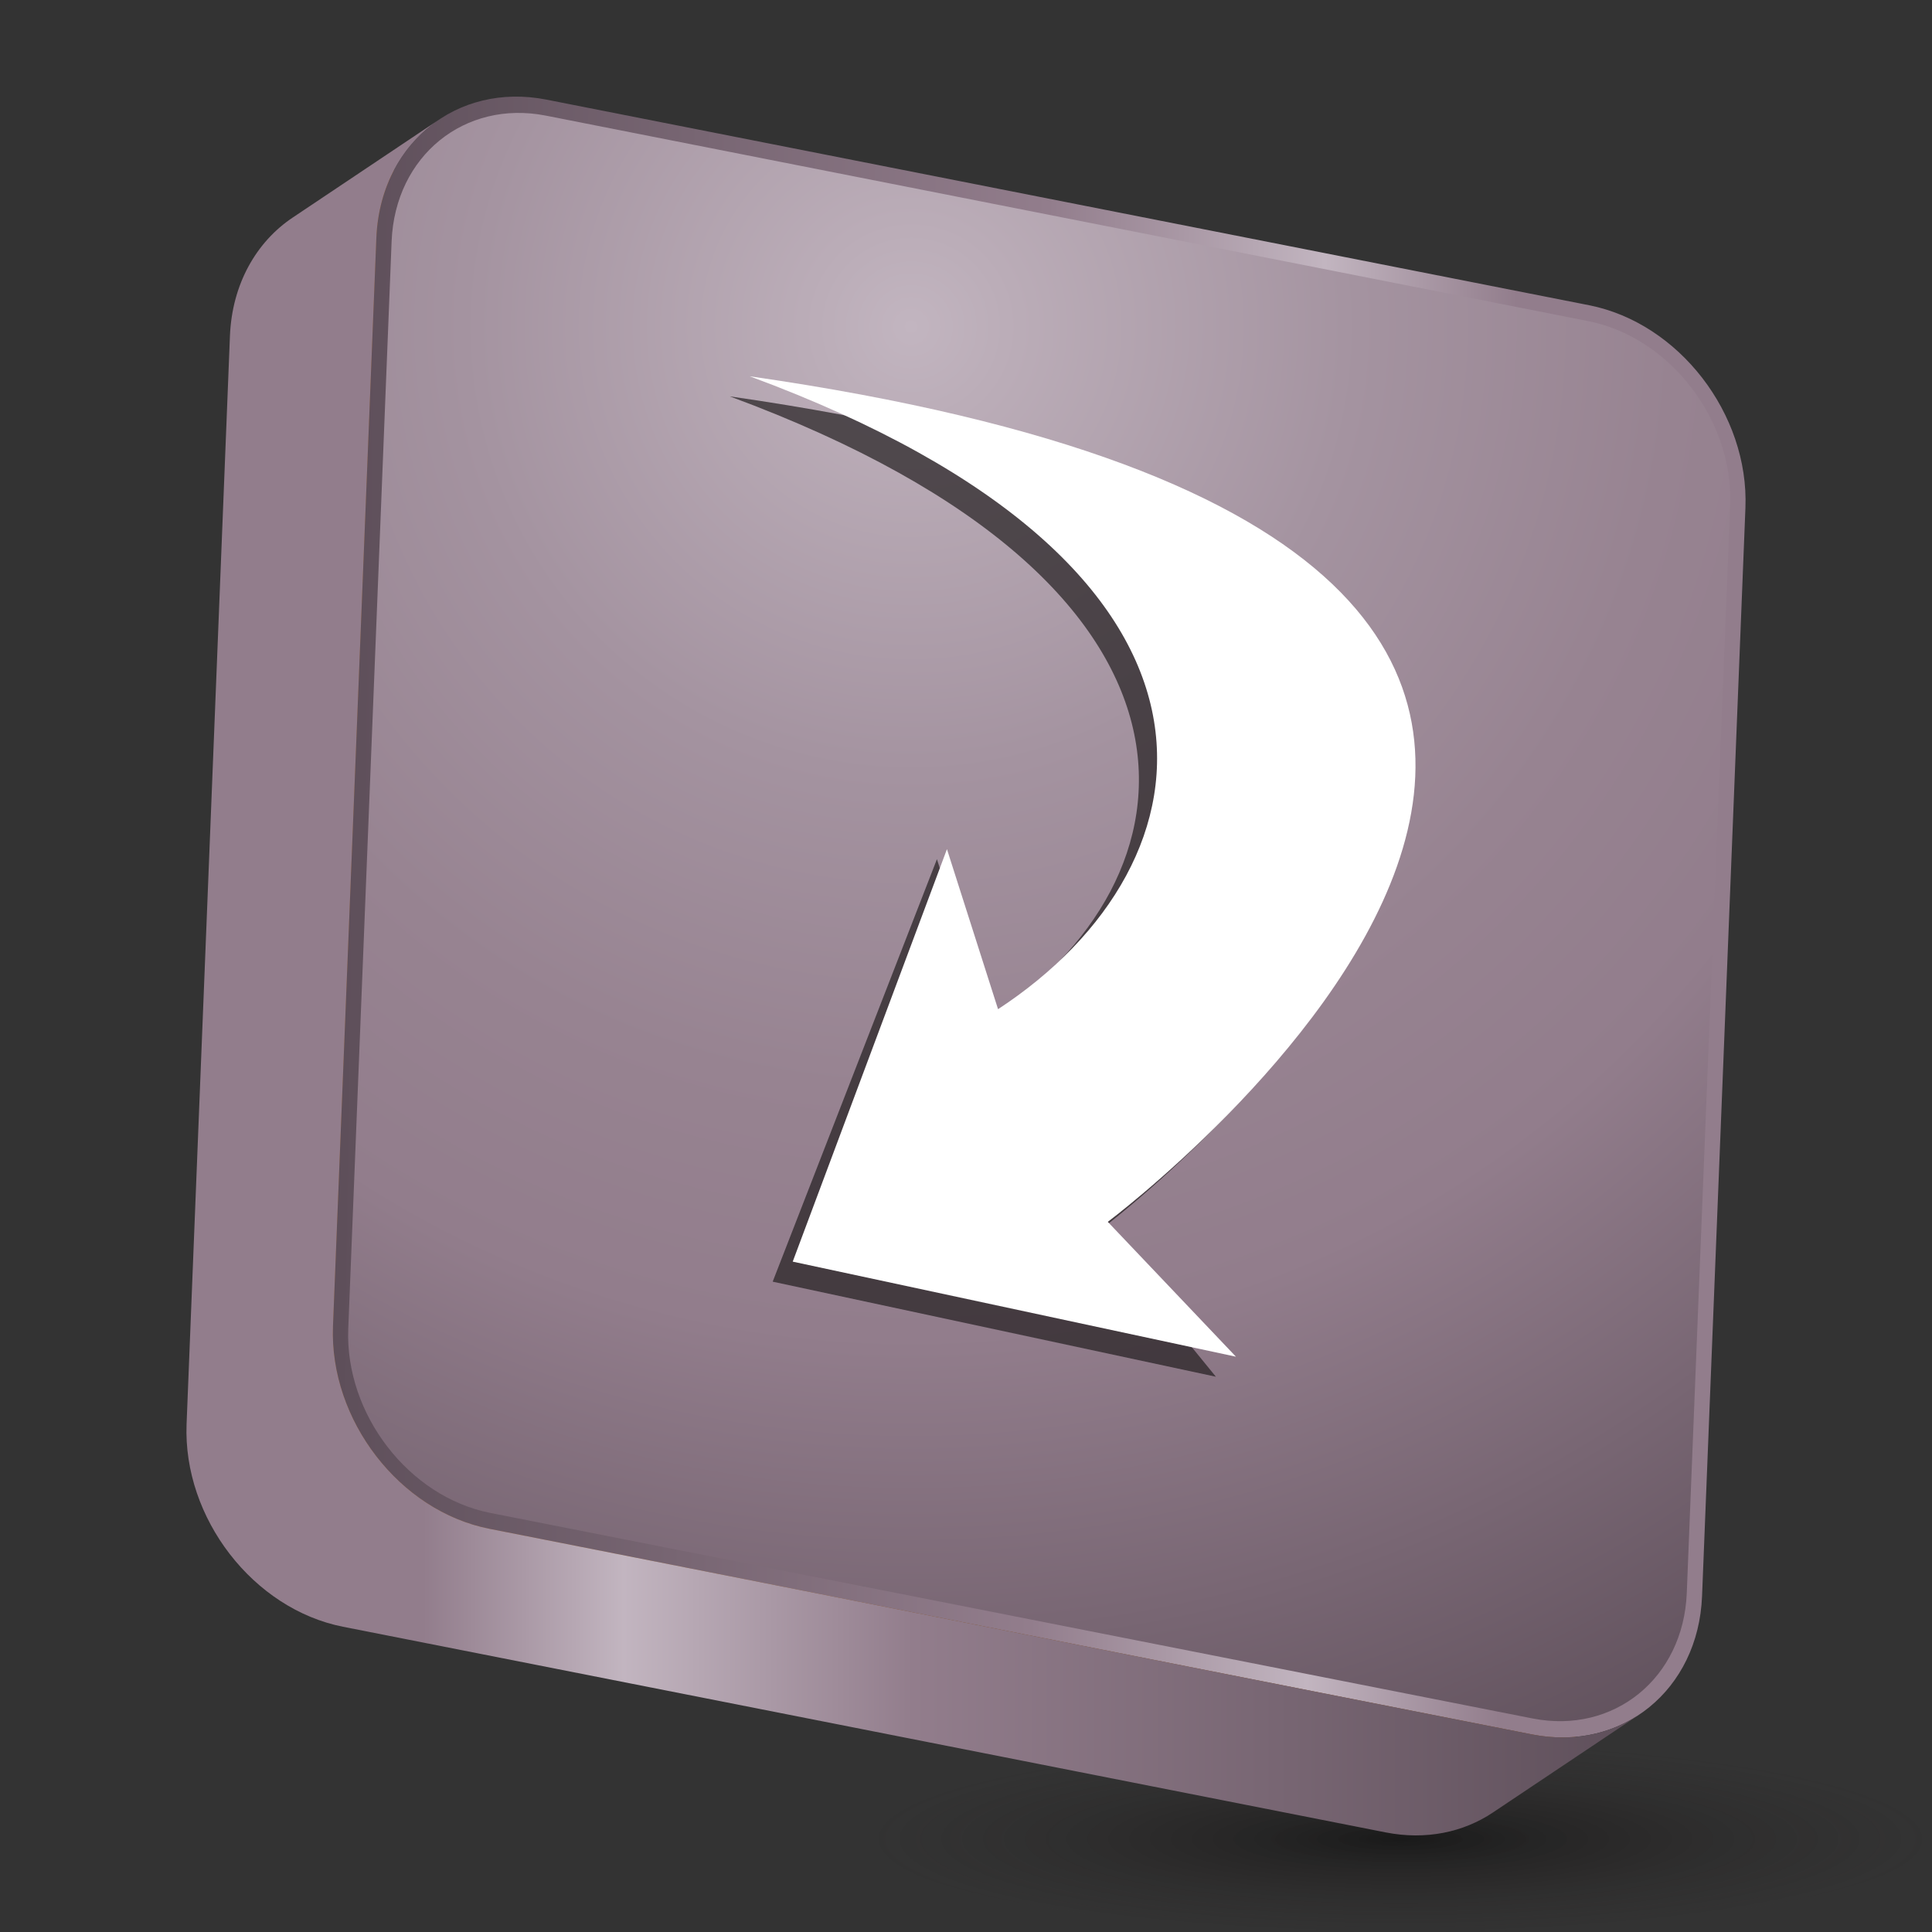
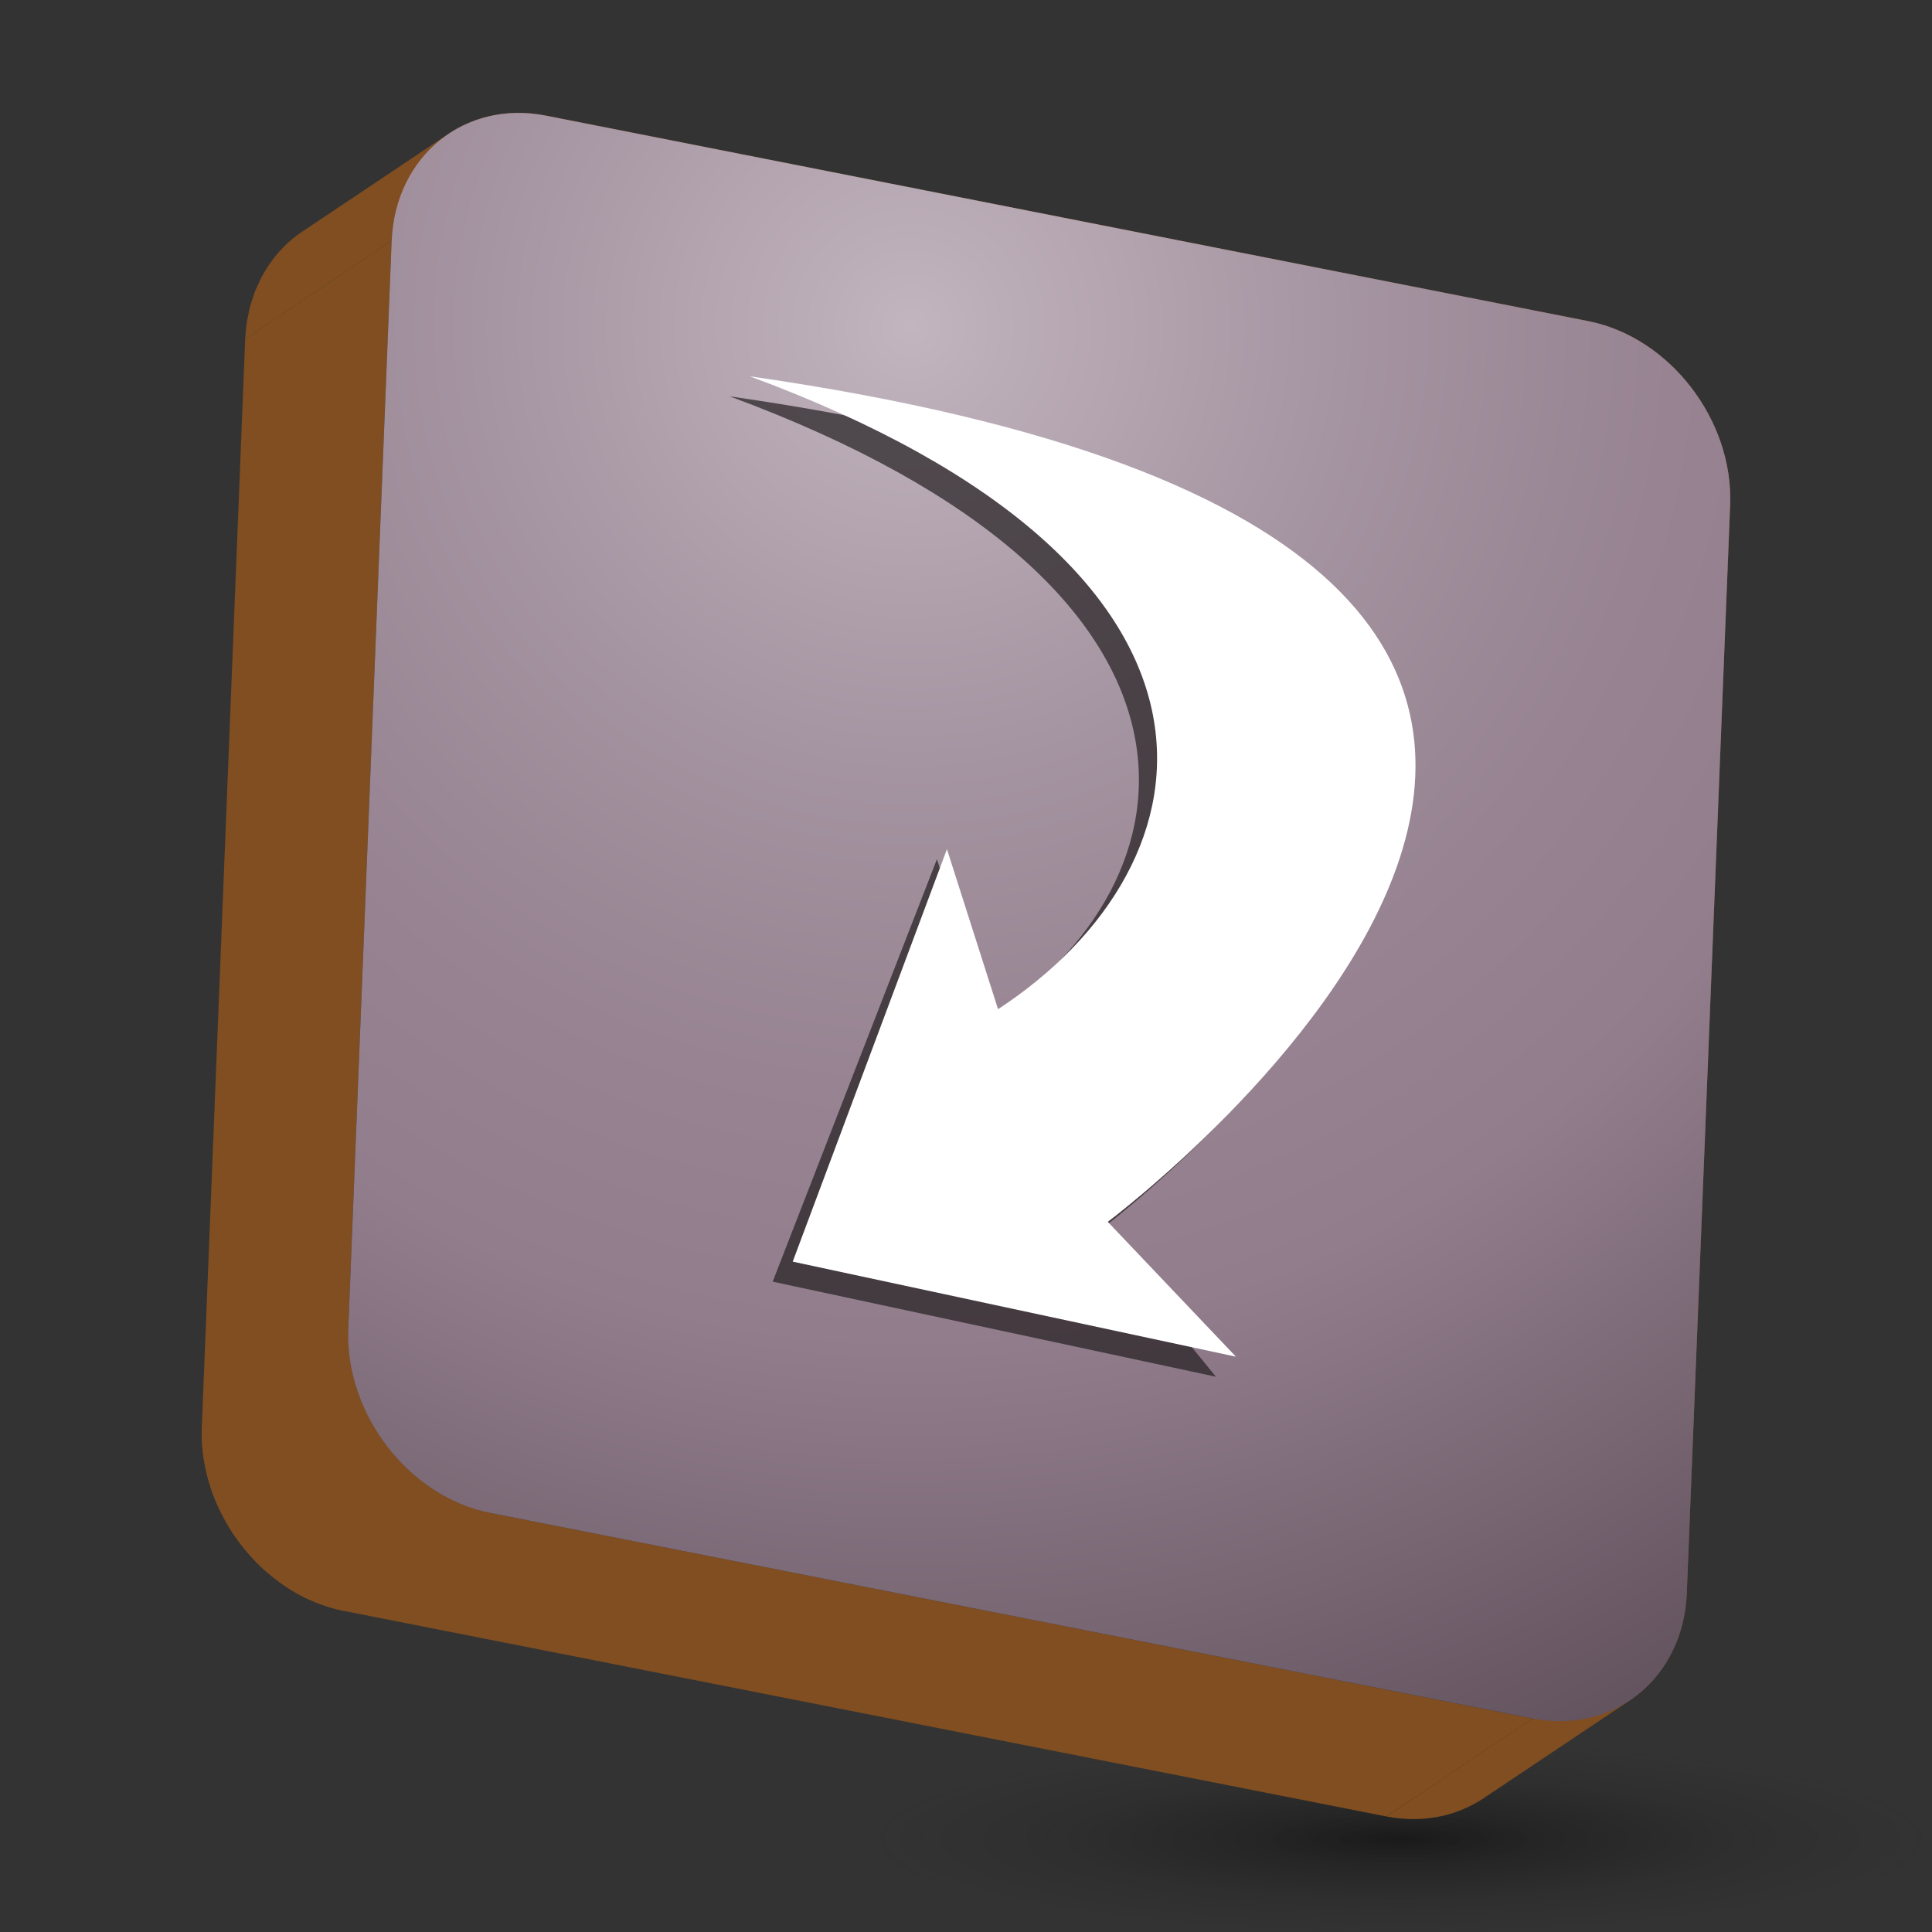
<svg xmlns="http://www.w3.org/2000/svg" xmlns:xlink="http://www.w3.org/1999/xlink" version="1.1" id="Capa_1" x="0px" y="0px" width="100px" height="100px" viewBox="0 0 100 100" enable-background="new 0 0 100 100" xml:space="preserve">
  <rect x="0" y="0" width="100" height="100" fill="#333333" stroke="none" />
  <radialGradient id="SVGID_1_" cx="209.716" cy="-1093.375" r="12.318" gradientTransform="matrix(2.237 0 0 -0.409 -396.648 -352.007)" gradientUnits="userSpaceOnUse">
    <stop offset="0" style="stop-color:#000000;stop-opacity:0.5" />
    <stop offset="0.286" style="stop-color:#0F0E0E;stop-opacity:0.357" />
    <stop offset="0.674" style="stop-color:#1E1B1B;stop-opacity:0.163" />
    <stop offset="1" style="stop-color:#231F20;stop-opacity:0" />
  </radialGradient>
  <path fill="url(#SVGID_1_)" d="M100,94.966c0,2.78-12.335,5.034-27.549,5.034c-15.219,0-27.563-2.254-27.563-5.034  c0-2.782,12.346-5.036,27.563-5.036C87.665,89.93,100,92.184,100,94.966z" />
  <g>
    <g>
      <g>
        <polygon fill="#804E20" points="82.217,16.623 28.25,5.983 20.671,11.049 74.64,21.692    " />
        <polygon fill="#804E20" points="81.976,31.199 79.73,87.531 87.307,82.46 89.553,26.128    " />
        <path fill="#804E20" d="M24.337,78.02c-0.087-0.028-0.168-0.061-0.251-0.09c-0.664-0.254-1.294-0.591-1.882-0.999     c-0.076-0.051-0.15-0.102-0.22-0.159c-0.287-0.209-0.567-0.436-0.832-0.678c0,0,0-0.002-0.002-0.002     c-0.263-0.246-0.509-0.512-0.745-0.787c-0.057-0.067-0.117-0.138-0.174-0.21c-0.457-0.559-0.855-1.17-1.184-1.821     c-0.039-0.08-0.079-0.161-0.12-0.241c-0.155-0.331-0.297-0.666-0.415-1.011c-0.352-1.027-0.528-2.12-0.488-3.221l2.246-56.333     l-7.579,5.07l-2.245,56.333c-0.04,1.099,0.137,2.19,0.487,3.224c0,0,0.002,0,0.002,0.003c0.119,0.342,0.261,0.676,0.413,1.002     c0.041,0.086,0.081,0.167,0.121,0.247c0.165,0.321,0.339,0.639,0.535,0.941c0.002,0.005,0.002,0.008,0.004,0.01     c0.198,0.301,0.417,0.592,0.645,0.869c0.058,0.07,0.115,0.14,0.175,0.21c0.235,0.276,0.481,0.538,0.745,0.785l0,0.002     c0.265,0.242,0.543,0.466,0.832,0.678c0.072,0.056,0.145,0.106,0.219,0.159c0.293,0.203,0.593,0.397,0.907,0.564     c0.001,0,0.004,0.001,0.004,0.001c0.313,0.167,0.641,0.309,0.971,0.433c0.085,0.033,0.167,0.061,0.253,0.091     c0.336,0.116,0.678,0.218,1.03,0.289l53.968,10.64l7.577-5.068L25.368,78.307C25.016,78.24,24.674,78.135,24.337,78.02z" />
      </g>
      <g>
        <defs>
          <path id="SVGID_2_" d="M13.524,14.366c0.514-0.976,1.241-1.786,2.121-2.379l7.578-5.068c-0.935,0.626-1.702,1.504-2.219,2.568      c-1.302,0.879-2.577,1.793-3.89,2.659c-0.337,0.224-1.24,0.816-2.056,1.253c-0.204,0.11-0.479,0.245-0.685,0.343      c-0.025,0.011-0.06,0.028-0.083,0.045c-0.132,0.074-0.327,0.233-0.499,0.37C13.703,14.228,13.614,14.297,13.524,14.366z" />
        </defs>
        <clipPath id="SVGID_3_">
          <use xlink:href="#SVGID_2_" overflow="visible" />
        </clipPath>
      </g>
      <g>
        <path fill="#804E20" d="M81.976,31.199l7.577-5.071c0.167-4.396-3.13-8.67-7.336-9.505l-7.577,5.069     C78.845,22.529,82.143,26.802,81.976,31.199z" />
        <path fill="#804E20" d="M79.527,88.978c-0.064-0.01-0.129-0.015-0.192-0.027l-7.577,5.068c1.881,0.367,3.637-0.014,5.022-0.936     c2.525-1.69,5.05-3.382,7.577-5.069c-0.005,0.003-0.01,0.006-0.018,0.008c0.008-0.002,0.012-0.005,0.018-0.008     c1.71-1.146,2.85-3.124,2.949-5.554l-7.576,5.071C79.71,88.035,79.635,88.518,79.527,88.978z" />
        <path fill="#804E20" d="M23.223,6.919c-2.525,1.692-5.05,3.379-7.578,5.068c-0.877,0.587-1.601,1.4-2.115,2.374     c-0.002,0.002-0.003,0.003-0.006,0.005c-0.059,0.11-0.107,0.234-0.161,0.352c-0.051,0.113-0.106,0.221-0.152,0.335     c-0.059,0.145-0.102,0.291-0.149,0.439c-0.036,0.114-0.079,0.222-0.112,0.341c-0.044,0.164-0.072,0.335-0.107,0.508     c-0.021,0.107-0.05,0.21-0.066,0.322c-0.043,0.287-0.071,0.576-0.085,0.874l7.579-5.07c0.012-0.287,0.041-0.572,0.084-0.847     c0.011-0.096,0.036-0.186,0.053-0.281c0.021-0.107,0.042-0.211,0.068-0.32c0.064,0.015,0.131,0.018,0.196,0.029l7.578-5.066     C26.366,5.613,24.608,5.995,23.223,6.919z" />
        <path fill="#804E20" d="M18.513,72.021c-0.162-0.471-0.282-0.957-0.364-1.451c-0.054-0.315-0.095-0.631-0.113-0.945     c-0.018-0.274-0.022-0.549-0.012-0.824l-7.578,5.07c-0.036,0.998,0.114,1.991,0.405,2.942c0.027,0.092,0.05,0.188,0.082,0.281     c1.058,3.095,3.698,5.657,6.856,6.284l7.578-5.072C22.209,77.679,19.569,75.119,18.513,72.021z" />
      </g>
      <linearGradient id="SVGID_4_" gradientUnits="userSpaceOnUse" x1="89.82" y1="47.92" x2="17.813" y2="47.012">
        <stop offset="0.163" style="stop-color:#927D8C" />
        <stop offset="0.301" style="stop-color:#C2B5C0" />
        <stop offset="0.5" style="stop-color:#927D8C" />
        <stop offset="1" style="stop-color:#5E4F5A" />
      </linearGradient>
-       <path fill="url(#SVGID_4_)" d="M82.251,15.799c4.646,0.917,8.284,5.629,8.092,10.488l-2.245,56.331    c-0.193,4.857-4.151,8.073-8.796,7.157L25.335,79.131c-4.653-0.916-8.287-5.63-8.1-10.486l2.245-56.332    c0.2-4.854,4.15-8.071,8.802-7.157L82.251,15.799z" />
      <radialGradient id="SVGID_5_" cx="47.164" cy="16.917" r="83.351" gradientUnits="userSpaceOnUse">
        <stop offset="0" style="stop-color:#C2B5C0" />
        <stop offset="0.059" style="stop-color:#BBADB8" />
        <stop offset="0.278" style="stop-color:#A493A0" />
        <stop offset="0.474" style="stop-color:#978391" />
        <stop offset="0.628" style="stop-color:#927D8C" />
        <stop offset="1" style="stop-color:#5E4F5A" />
      </radialGradient>
      <path fill="url(#SVGID_5_)" d="M82.217,16.623c4.206,0.835,7.503,5.109,7.336,9.505l-2.246,56.334    c-0.18,4.395-3.766,7.309-7.972,6.487L25.368,78.307c-4.21-0.836-7.504-5.11-7.343-9.506l2.246-56.333    c0.189-4.392,3.77-7.309,7.979-6.484L82.217,16.623z" />
      <linearGradient id="SVGID_6_" gradientUnits="userSpaceOnUse" x1="9.65" y1="50.594" x2="84.851" y2="50.594">
        <stop offset="0.163" style="stop-color:#927D8C" />
        <stop offset="0.301" style="stop-color:#C2B5C0" />
        <stop offset="0.5" style="stop-color:#927D8C" />
        <stop offset="1" style="stop-color:#5E4F5A" />
      </linearGradient>
-       <path fill="url(#SVGID_6_)" d="M79.302,89.774L25.335,79.131c-4.653-0.916-8.287-5.63-8.1-10.486l2.245-56.332    c0.11-2.683,1.365-4.865,3.251-6.126c-2.527,1.688-5.052,3.379-7.579,5.073c-1.883,1.258-3.141,3.443-3.25,6.124L9.657,73.715    c-0.187,4.859,3.447,9.569,8.1,10.486l53.967,10.644c2.081,0.409,4.022-0.009,5.548-1.03c2.527-1.69,5.052-3.379,7.579-5.07    C83.322,89.767,81.381,90.182,79.302,89.774z" />
    </g>
    <g>
      <path opacity="0.7" fill="#231F20" d="M37.77,20.515c26.837,9.91,24.379,25.211,13.37,32.238l-2.644-8.283l-8.502,21.869    l22.941,4.92l-6.112-7.498C56.822,63.761,102.387,29.805,37.77,20.515z" />
      <path fill="#FFFFFF" d="M38.808,19.477c26.837,9.91,24.379,25.211,12.851,32.758l-2.645-8.283l-7.983,21.35l22.941,4.92    l-6.632-6.979C57.341,63.242,103.425,28.767,38.808,19.477z" />
    </g>
  </g>
</svg>